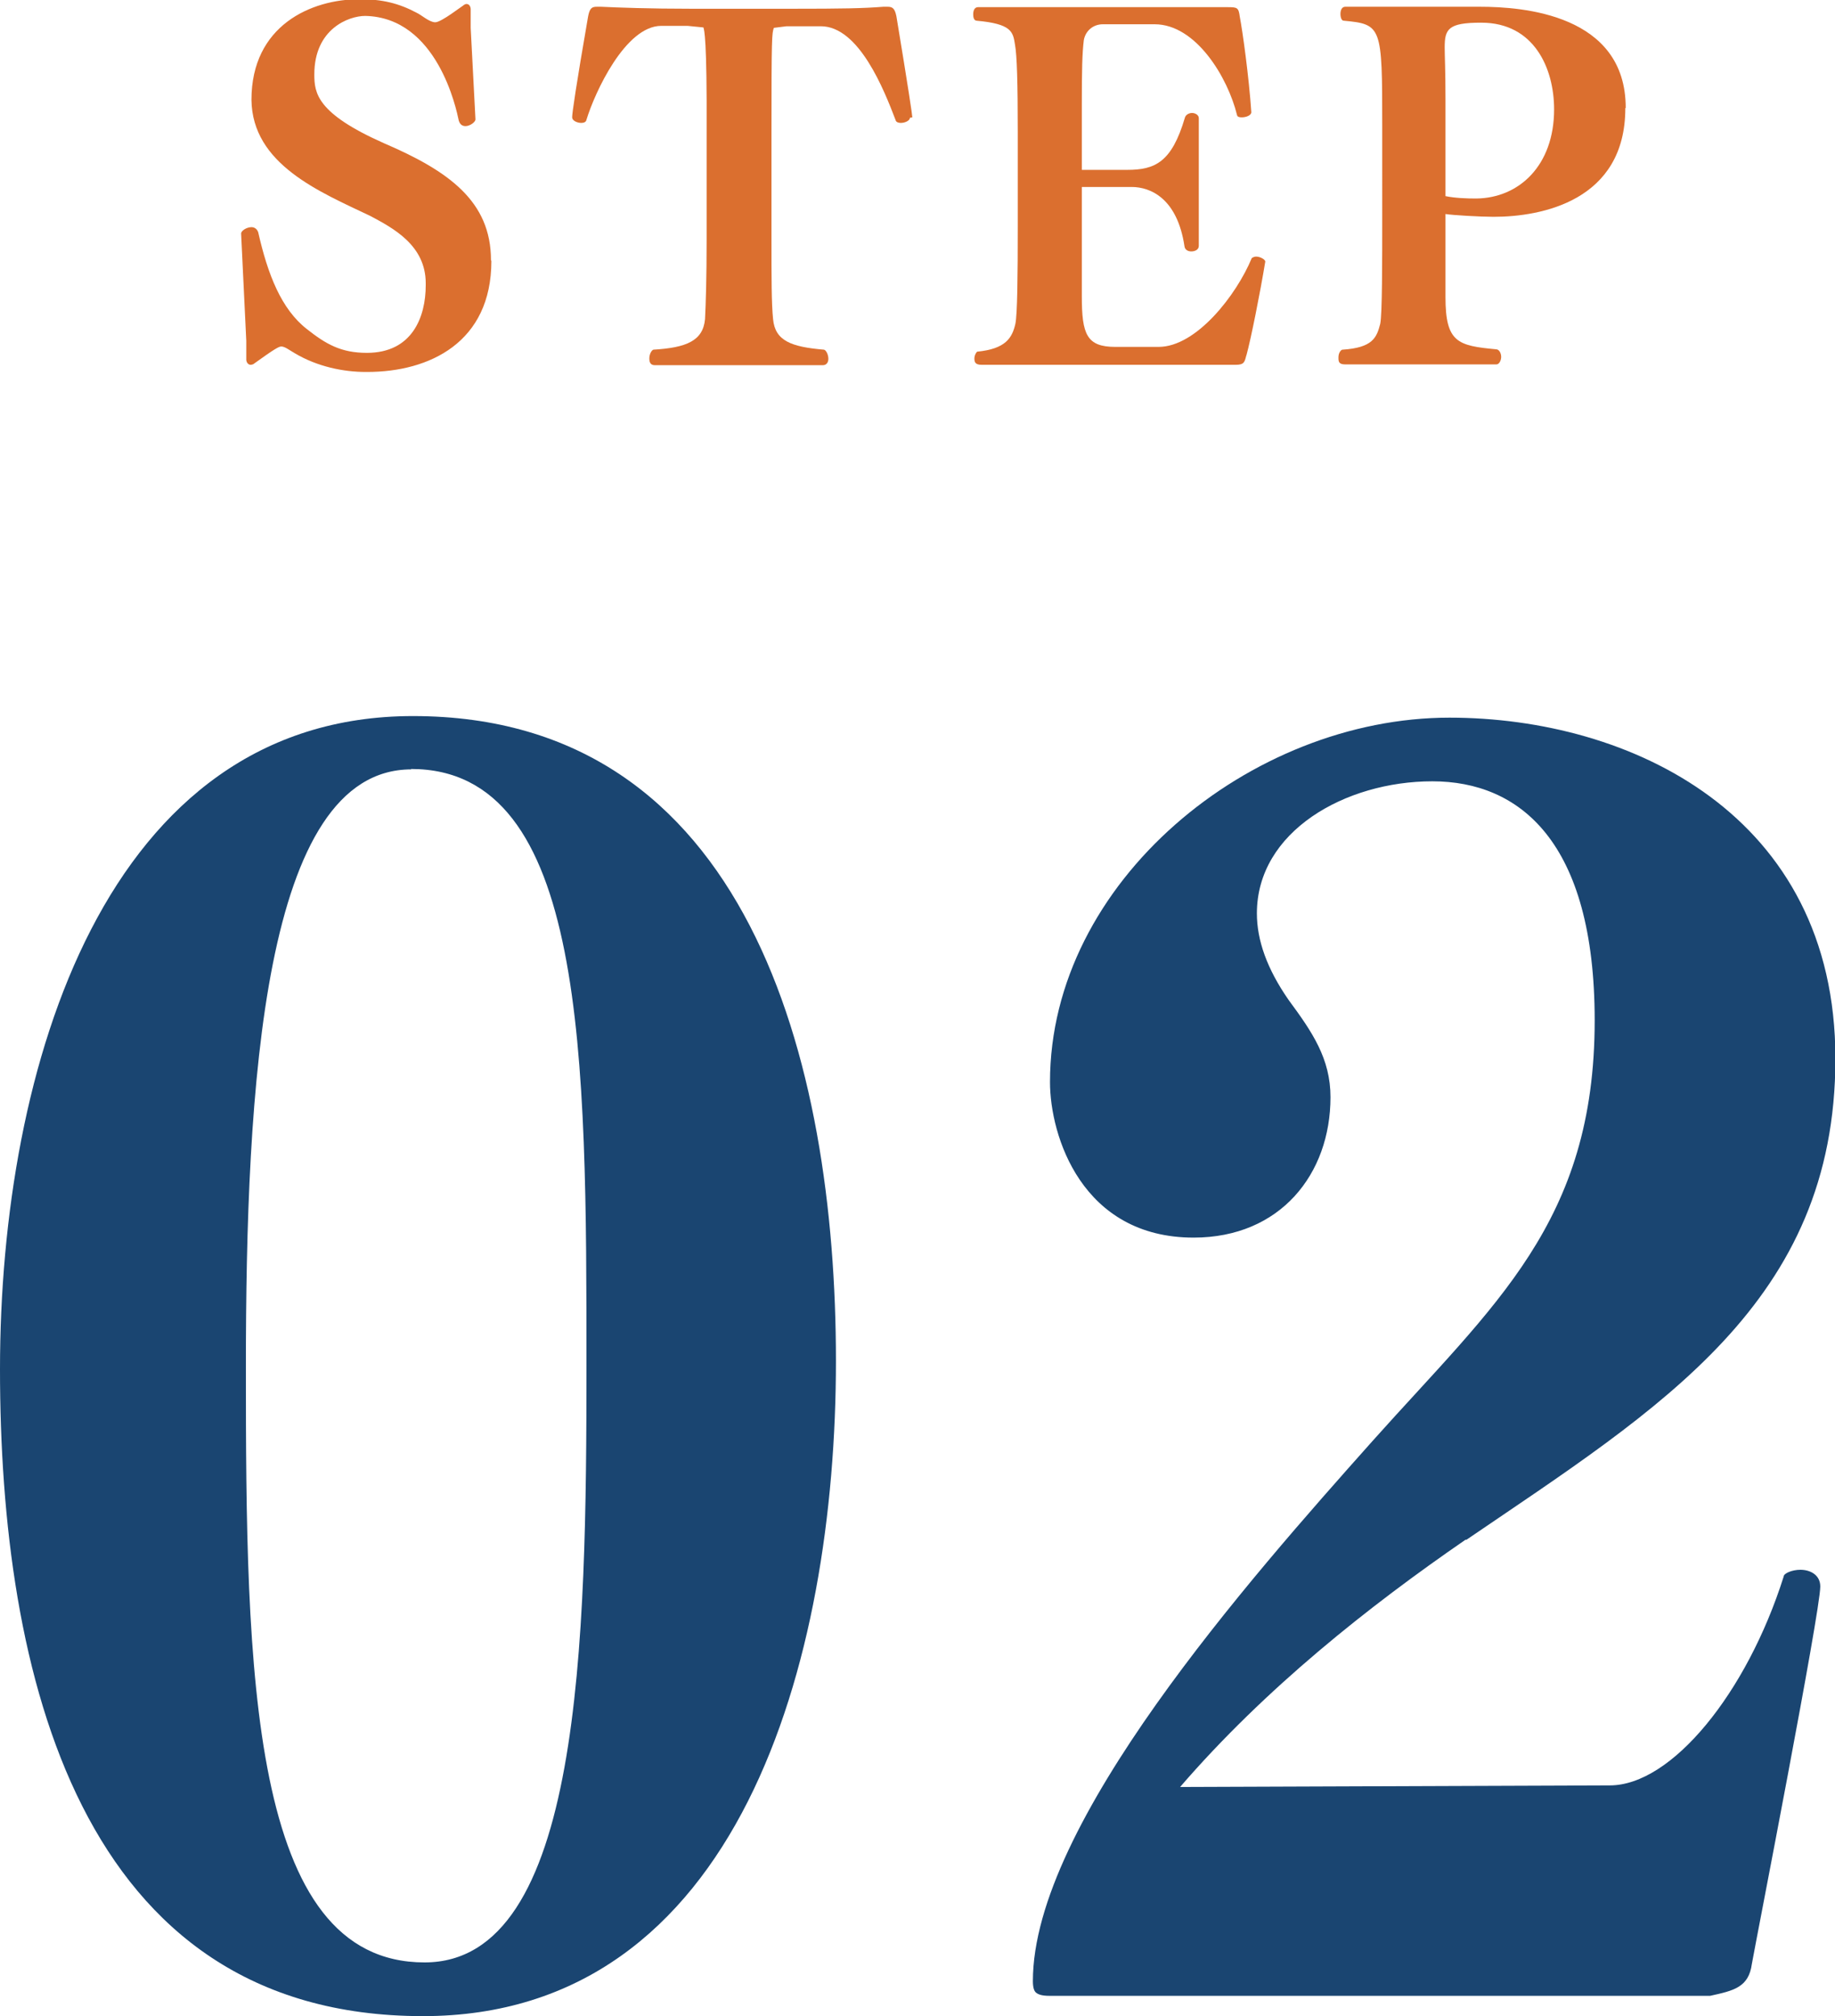
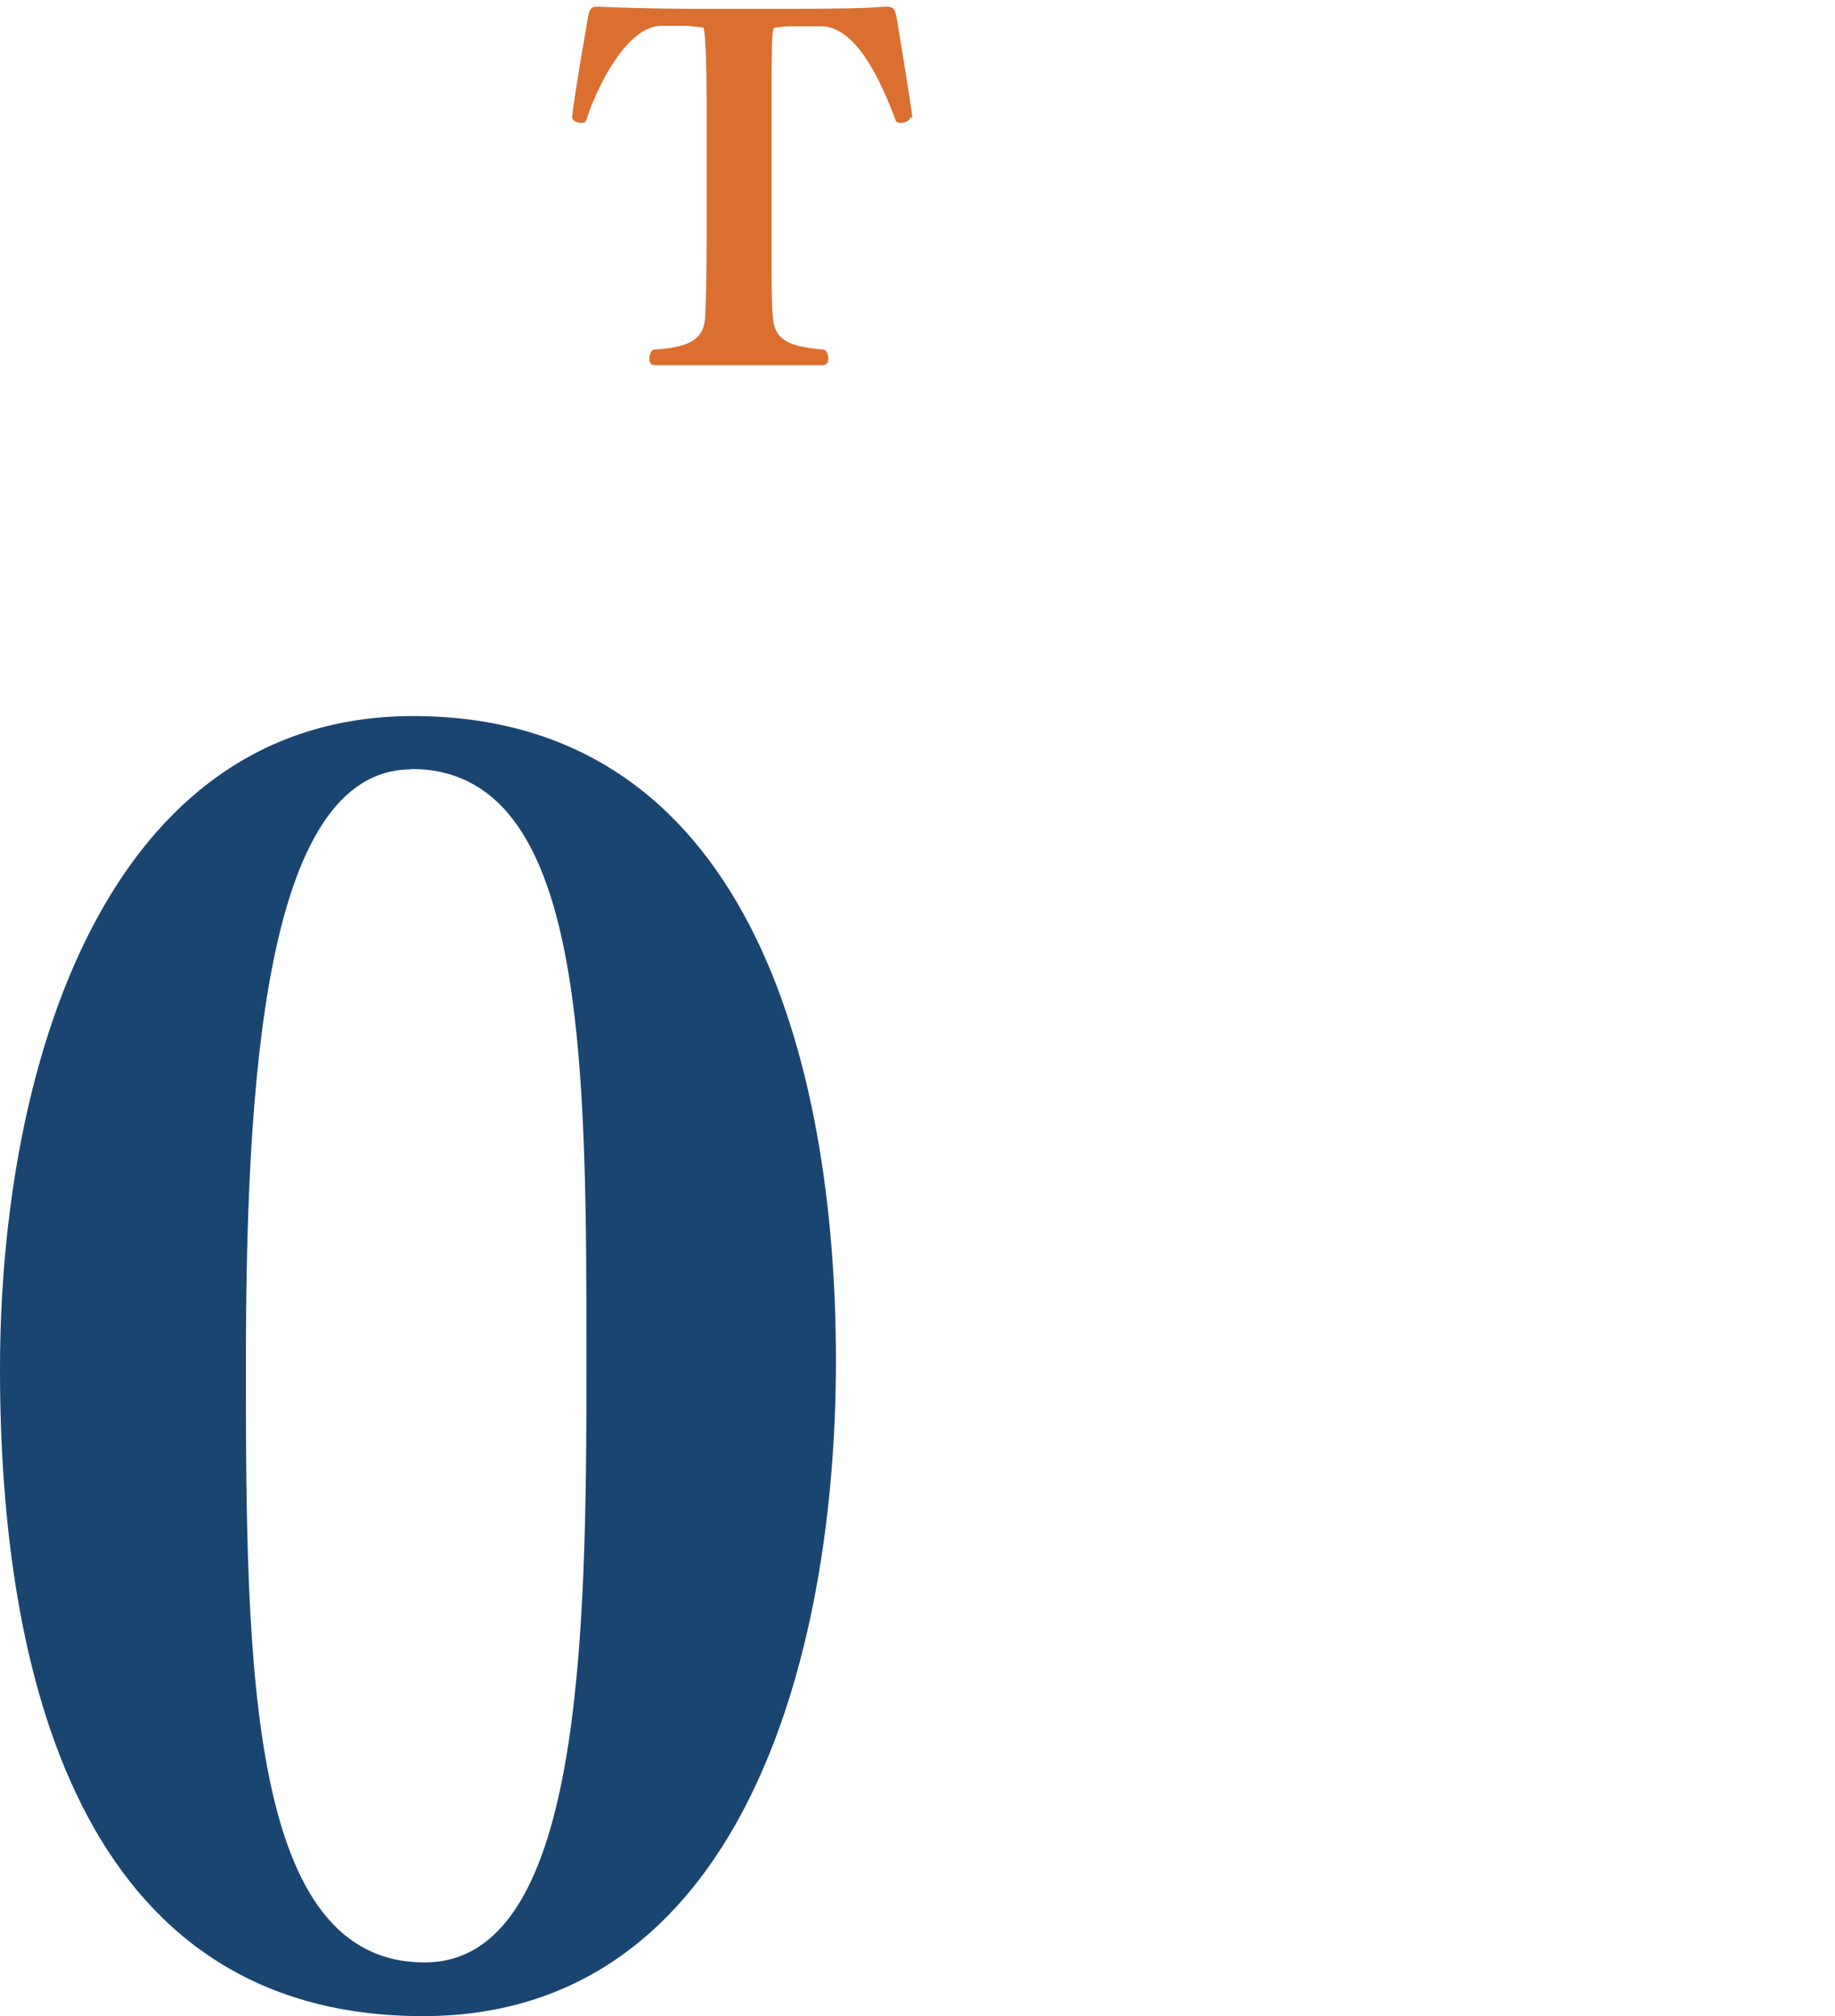
<svg xmlns="http://www.w3.org/2000/svg" id="_レイヤー_2" width="46.12" height="50.68" viewBox="0 0 46.12 50.68">
  <defs>
    <style>.cls-1{fill:#db6f2f;}.cls-2{fill:#1a4571;}</style>
  </defs>
  <g id="_レイヤー_1-2">
    <g>
      <path class="cls-2" d="M10.63,50.68C1.97,50.68,0,42.02,0,34.42S2.65,18,10.38,18c8.4,0,10.63,8.65,10.63,16.21s-2.44,16.47-10.38,16.47Zm-.29-31.34c-3.74,0-4.16,8.02-4.16,15.04,0,7.6,.08,14.95,4.49,14.95,3.95,0,4.07-8.07,4.07-15,0-7.77,0-15-4.41-15Z" />
-       <path class="cls-2" d="M36.84,38.7c-2.44,1.68-5.04,3.74-7.18,6.22l10.8-.04c1.55,0,3.44-2.31,4.37-5.25,0-.08,.21-.17,.42-.17,.25,0,.5,.13,.5,.42,0,.63-1.6,8.82-1.72,9.49-.08,.59-.46,.67-1.05,.8H26.38c-.21,0-.29-.04-.34-.08s-.08-.13-.08-.29c0-3.95,5.42-10.08,8.53-13.57,3.07-3.44,5.59-5.5,5.59-10.58,0-4.5-1.89-6.01-4.08-6.01s-4.41,1.26-4.41,3.32c0,.67,.25,1.39,.8,2.18,.59,.8,1.05,1.47,1.05,2.44,0,1.93-1.26,3.53-3.44,3.53-2.81,0-3.61-2.56-3.61-3.91,0-5.04,5.04-9.16,10.04-9.16,4.54,0,9.7,2.44,9.7,8.57s-4.41,8.78-9.28,12.1Z" />
    </g>
    <g>
-       <path class="cls-1" d="M12.35,6.56c0,2.05-1.56,2.79-3.12,2.79h-.04c-.55,0-1.21-.13-1.78-.47-.14-.08-.25-.17-.34-.17-.06,0-.17,.06-.67,.42-.02,.02-.06,.04-.1,.04-.05,0-.1-.04-.11-.12v-.48s-.13-2.7-.13-2.7c0-.07,.14-.16,.26-.16,.07,0,.14,.04,.17,.13,.24,1.06,.58,1.93,1.22,2.43,.48,.38,.86,.6,1.51,.6,1.14,0,1.48-.9,1.48-1.7v-.05c0-.96-.83-1.39-1.39-1.69-1.28-.61-2.97-1.3-2.99-2.92,0-1.87,1.5-2.53,2.72-2.53,.56,0,.98,.1,1.43,.34,.13,.06,.32,.24,.47,.24s.66-.4,.7-.42c.02-.02,.06-.04,.08-.04,.06,0,.1,.04,.11,.12v.48s.12,2.3,.12,2.3c0,.07-.14,.17-.25,.17-.08,0-.14-.04-.17-.14-.06-.29-.54-2.59-2.35-2.63-.41,0-1.28,.32-1.28,1.47,0,.47,.06,.98,1.75,1.73,1.63,.7,2.69,1.46,2.69,2.94Z" />
      <path class="cls-1" d="M22.87,2.96c0,.07-.12,.13-.23,.13-.06,0-.12-.02-.13-.07-.29-.76-.92-2.36-1.88-2.36h-.86l-.32,.04c-.05,.14-.06,.23-.06,2.62v2.71c0,.95,0,1.6,.04,1.99,.05,.55,.46,.7,1.28,.77,.05,.01,.11,.12,.11,.23,0,.08-.04,.16-.14,.16h-4.22c-.11,0-.14-.07-.14-.17s.05-.2,.1-.22c.83-.05,1.25-.22,1.3-.77,.02-.4,.04-1.04,.04-1.99V3.31c.01-2.36-.06-2.55-.08-2.62l-.4-.04h-.66c-.9,0-1.67,1.67-1.88,2.36-.01,.06-.07,.08-.13,.08-.11,0-.23-.06-.23-.14,0-.11,.1-.8,.4-2.53,.04-.22,.1-.25,.22-.25h.11c.42,.02,1.2,.05,2.28,.05h2.48c1.33,0,1.82-.01,2.33-.05h.11c.12,0,.18,.04,.22,.24,.3,1.81,.4,2.49,.4,2.54Z" />
-       <path class="cls-1" d="M31.32,8.95c-.04,.16-.06,.22-.26,.22h-6.39c-.16,0-.18-.07-.18-.16s.06-.17,.07-.17c.72-.07,.88-.35,.96-.7,.05-.24,.06-1.2,.06-2.46V3.32c0-1.24-.02-1.93-.07-2.2-.05-.32-.08-.52-.97-.6-.07-.01-.08-.1-.08-.16,0-.12,.05-.18,.12-.18h6.27c.25,0,.28,.01,.31,.24,.07,.36,.23,1.51,.29,2.4,0,.08-.13,.13-.24,.13-.06,0-.11-.01-.12-.06-.23-.94-1.03-2.28-2.07-2.28h-1.3c-.25,0-.44,.17-.48,.4-.04,.32-.05,.76-.05,1.59v1.67h1.14c.7,0,1.12-.19,1.45-1.31,.02-.08,.11-.12,.18-.12,.08,0,.17,.05,.17,.13v3.21c0,.1-.1,.14-.19,.14-.08,0-.16-.04-.17-.13-.18-1.2-.85-1.49-1.33-1.49h-1.25v2.75c0,.95,.12,1.27,.84,1.27h1.09c.95,0,1.96-1.31,2.34-2.23,.02-.02,.07-.04,.11-.04,.11,0,.24,.08,.23,.13-.13,.79-.36,1.94-.47,2.34Z" />
-       <path class="cls-1" d="M40.85,2.72c0,2.33-2.11,2.73-3.31,2.73-.32,0-1.03-.04-1.21-.07v2.09c0,1.14,.31,1.22,1.27,1.31,.08,0,.13,.1,.13,.19s-.05,.19-.12,.19h-3.8c-.16,0-.17-.07-.17-.16v-.02c0-.12,.07-.19,.1-.19,.76-.05,.86-.3,.95-.65,.05-.24,.05-1.54,.05-2.75V3.14c0-2.48-.01-2.53-.97-2.62-.05,0-.08-.08-.08-.17,0-.1,.04-.18,.12-.18h3.39c1.07,0,3.66,.19,3.66,2.54Zm-3.63-2.15c-.82,0-.91,.16-.91,.62,0,.23,.02,.54,.02,1.31v2.43c.24,.05,.54,.06,.77,.06,1.08-.01,1.96-.83,1.96-2.24,0-1.03-.5-2.18-1.83-2.18Z" />
    </g>
  </g>
</svg>